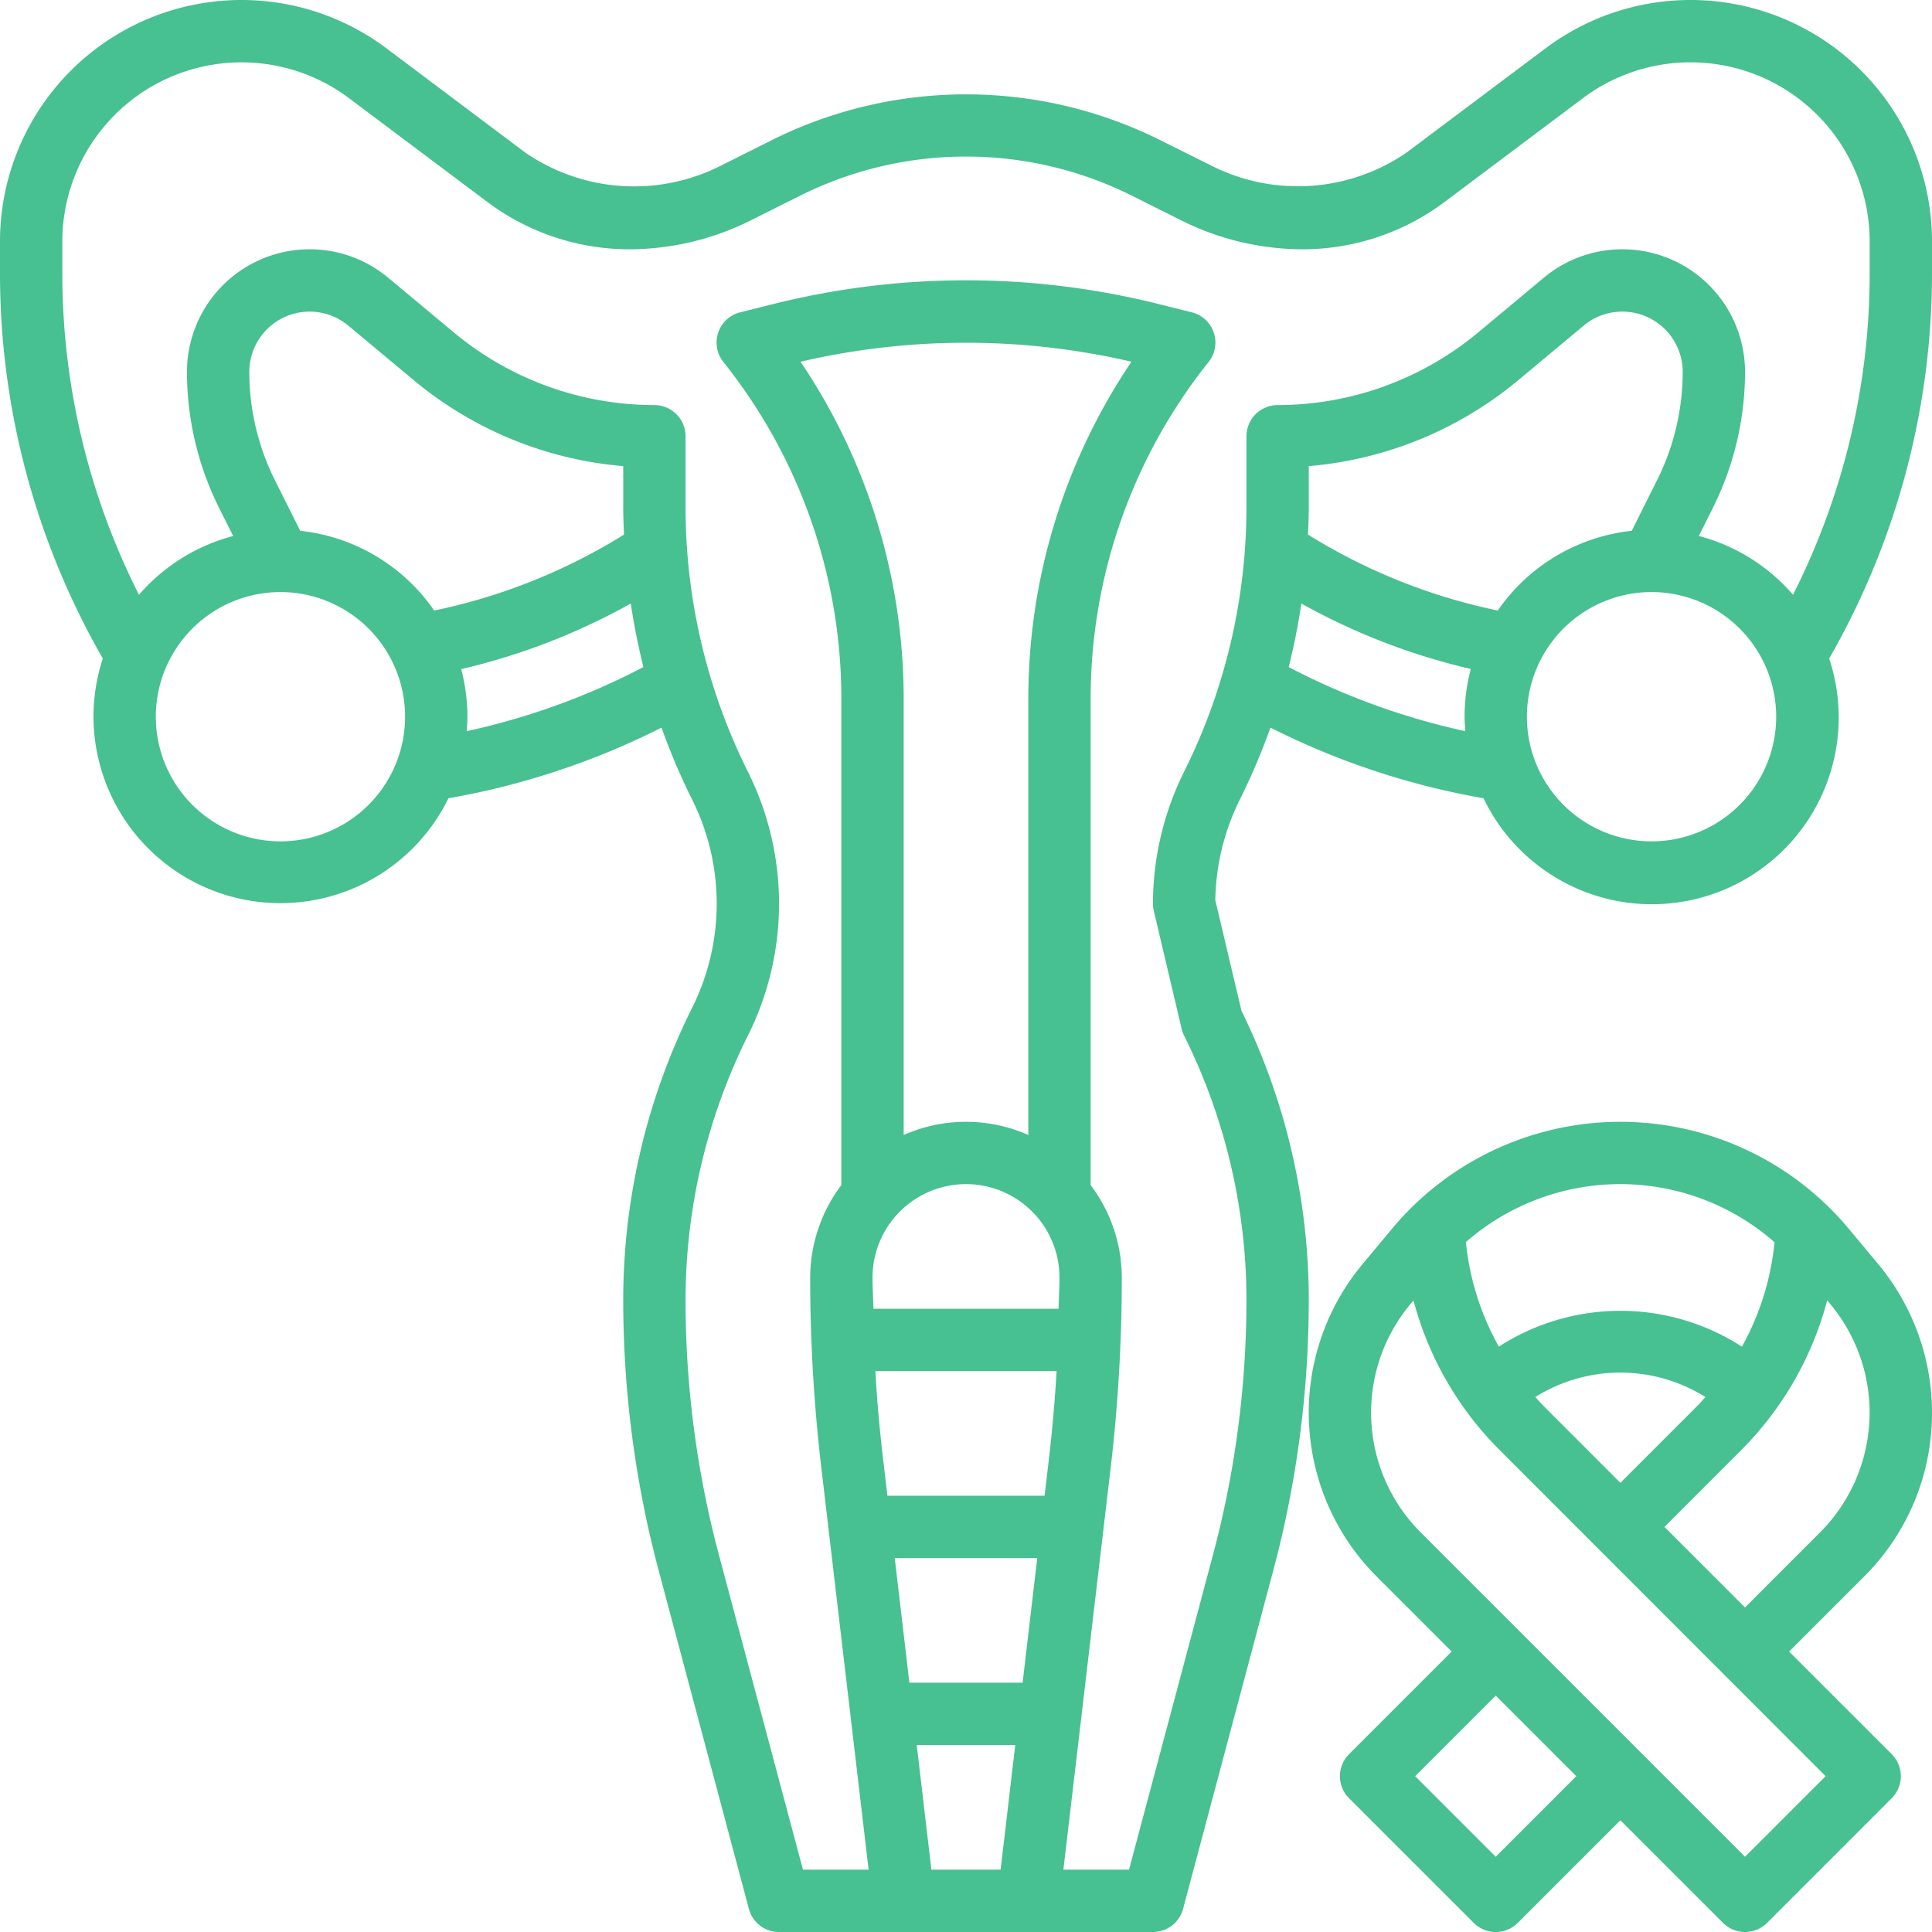
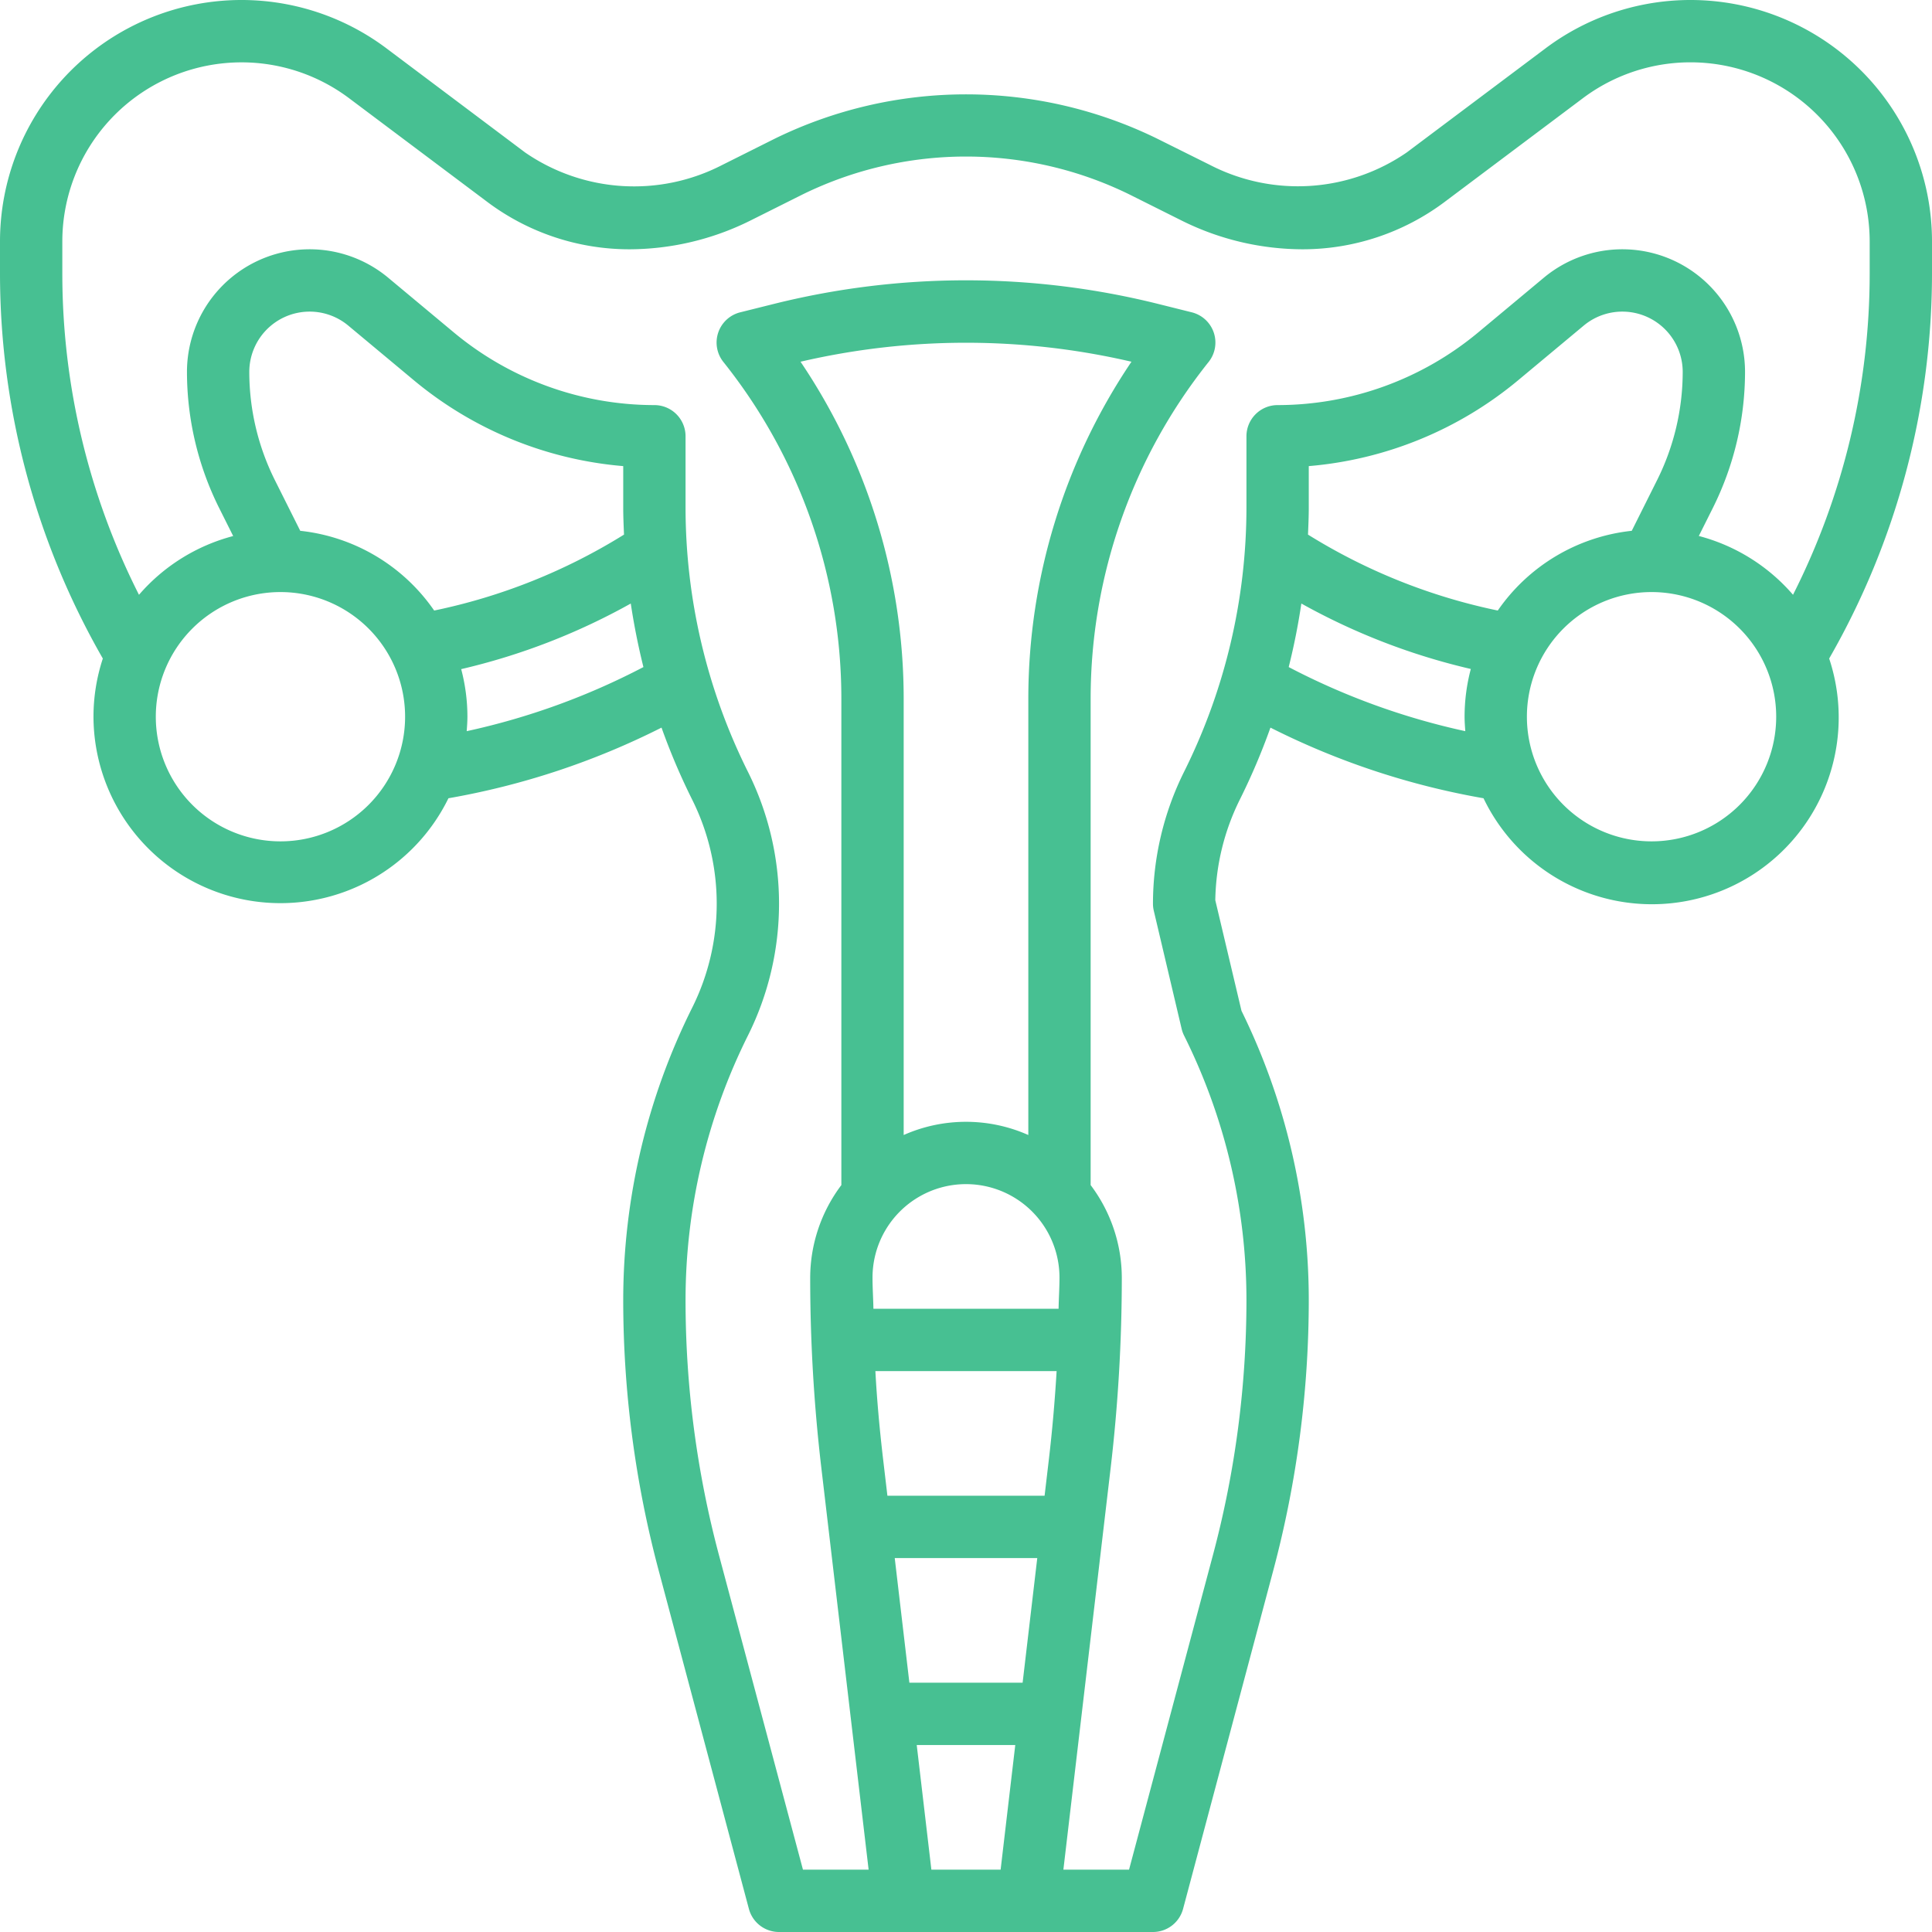
<svg xmlns="http://www.w3.org/2000/svg" width="62" height="62" viewBox="0 0 62 62">
  <g id="Layer_32" data-name="Layer 32" transform="translate(-1 -1)">
    <path id="Path_20700" data-name="Path 20700" d="M4,24a6,6,0,0,0,11.391,2.617,24.512,24.512,0,0,0,6.838-2.267,20.923,20.923,0,0,0,.982,2.308,7.472,7.472,0,0,1,0,6.684A21.054,21.054,0,0,0,21,42.708a33.729,33.729,0,0,0,1.142,8.707l2.892,10.847A1,1,0,0,0,26,63H38a1,1,0,0,0,.966-.742L41.86,51.4A33.716,33.716,0,0,0,43,42.7a21.049,21.049,0,0,0-2.159-9.261L40,29.888a7.518,7.518,0,0,1,.788-3.23,20.923,20.923,0,0,0,.982-2.308,24.512,24.512,0,0,0,6.838,2.267A5.994,5.994,0,0,0,59.7,22.133,24.829,24.829,0,0,0,63,9.787V8.75a7.75,7.75,0,0,0-12.4-6.2L46.147,5.89a6.157,6.157,0,0,1-6.323.4L38.13,5.447a13.95,13.95,0,0,0-12.26,0l-1.693.847a6.163,6.163,0,0,1-6.324-.4L13.4,2.55A7.75,7.75,0,0,0,1,8.75V9.787A24.829,24.829,0,0,0,4.3,22.133,5.976,5.976,0,0,0,4,24Zm6,4a4,4,0,1,1,4-4A4,4,0,0,1,10,28Zm.635-9.966L9.817,16.4A7.786,7.786,0,0,1,9,12.937a1.937,1.937,0,0,1,3.177-1.488l2.11,1.759A12.072,12.072,0,0,0,21,15.958v1.334c0,.288.013.576.025.864a18.722,18.722,0,0,1-6.092,2.437,6,6,0,0,0-4.3-2.559Zm5.342,6.43c.011-.153.023-.307.023-.464a6,6,0,0,0-.2-1.527,20.825,20.825,0,0,0,5.442-2.105q.155,1.029.406,2.039a22.542,22.542,0,0,1-5.671,2.057ZM29,42a3,3,0,0,1,6,0c0,.332-.023.667-.029,1H29.029C29.023,42.667,29,42.332,29,42Zm5-18.6V37.424a4.929,4.929,0,0,0-4,0V23.4a19.336,19.336,0,0,0-3.31-10.792,23.454,23.454,0,0,1,10.62,0A19.336,19.336,0,0,0,34,23.4ZM34.908,45c-.057.958-.14,1.914-.252,2.862L34.522,49H29.478l-.134-1.138c-.112-.948-.2-1.9-.252-2.862Zm-.621,6-.47,4H30.183l-.47-4Zm-3.868,6h3.162l-.47,4H30.889ZM42.356,22.407q.253-1.009.406-2.039a20.825,20.825,0,0,0,5.438,2.1A6,6,0,0,0,48,24c0,.157.012.311.023.464a22.542,22.542,0,0,1-5.667-2.057Zm6.711-1.814a18.722,18.722,0,0,1-6.092-2.437c.012-.288.025-.576.025-.864V15.958a12.072,12.072,0,0,0,6.713-2.75l2.11-1.759A1.937,1.937,0,0,1,55,12.937a7.786,7.786,0,0,1-.817,3.461l-.818,1.636a6,6,0,0,0-4.3,2.559ZM54,28a4,4,0,1,1,4-4A4,4,0,0,1,54,28ZM3,9.787V8.75a5.751,5.751,0,0,1,9.2-4.6l4.452,3.34A7.6,7.6,0,0,0,21.185,9a8.747,8.747,0,0,0,3.886-.917l1.693-.847a11.913,11.913,0,0,1,10.472,0l1.694.847A8.739,8.739,0,0,0,42.815,9a7.6,7.6,0,0,0,4.533-1.511L51.8,4.149A5.751,5.751,0,0,1,61,8.75V9.787a22.826,22.826,0,0,1-2.46,10.3A6.009,6.009,0,0,0,55.517,18.2l.455-.909A9.792,9.792,0,0,0,57,12.937a3.937,3.937,0,0,0-6.457-3.025l-2.11,1.759A10.069,10.069,0,0,1,42,14a1,1,0,0,0-1,1v2.292a19.032,19.032,0,0,1-2,8.472A9.521,9.521,0,0,0,38,30a.982.982,0,0,0,.027.229l.894,3.79a.989.989,0,0,0,.079.217,19.032,19.032,0,0,1,2,8.472,31.766,31.766,0,0,1-1.071,8.179L37.232,61H35.125l1.518-12.9A52.454,52.454,0,0,0,37,42a4.952,4.952,0,0,0-1-2.969V23.4a17.314,17.314,0,0,1,3.781-10.778,1,1,0,0,0-.538-1.6l-1.09-.272a25.466,25.466,0,0,0-12.306,0l-1.09.272a1,1,0,0,0-.538,1.6A17.314,17.314,0,0,1,28,23.4V39.031A4.952,4.952,0,0,0,27,42a52.414,52.414,0,0,0,.356,6.091L28.875,61H26.768l-2.7-10.111A31.77,31.77,0,0,1,23,42.708a19.032,19.032,0,0,1,2-8.472,9.472,9.472,0,0,0,0-8.472,19.032,19.032,0,0,1-2-8.472V15a1,1,0,0,0-1-1,10.069,10.069,0,0,1-6.433-2.329l-2.11-1.759A3.937,3.937,0,0,0,7,12.937a9.792,9.792,0,0,0,1.028,4.356l.455.909A6.009,6.009,0,0,0,5.46,20.088,22.826,22.826,0,0,1,3,9.787Z" fill="#47c092" />
-     <path id="Path_20701" data-name="Path 20701" d="M63,46.332a7.453,7.453,0,0,0-1.725-4.764l-.946-1.135a9.54,9.54,0,0,0-14.658,0l-.946,1.135a7.441,7.441,0,0,0,.455,10.026L47.586,54l-3.293,3.293a1,1,0,0,0,0,1.414l4,4a1,1,0,0,0,1.414,0L53,59.414l3.293,3.293a1,1,0,0,0,1.414,0l4-4a1,1,0,0,0,0-1.414L58.414,54l2.406-2.406A7.393,7.393,0,0,0,63,46.332ZM53,39a7.5,7.5,0,0,1,4.947,1.865A8.614,8.614,0,0,1,56.9,44.216a7.186,7.186,0,0,0-7.8,0,8.636,8.636,0,0,1-1.058-3.356A7.519,7.519,0,0,1,53,39Zm-2.464,7.121c-.093-.093-.177-.192-.266-.289a5.141,5.141,0,0,1,5.458,0c-.088.1-.171.2-.264.29L53,48.586ZM49,60.586,46.414,58,49,55.414,51.586,58ZM59.586,58,57,60.586,46.594,50.18a5.44,5.44,0,0,1-.333-7.33l.1-.115a10.621,10.621,0,0,0,2.766,4.8ZM57,52.586,54.414,50l2.464-2.465a10.634,10.634,0,0,0,2.759-4.808l.1.123a5.44,5.44,0,0,1-.333,7.33Z" fill="#47c092" />
  </g>
</svg>